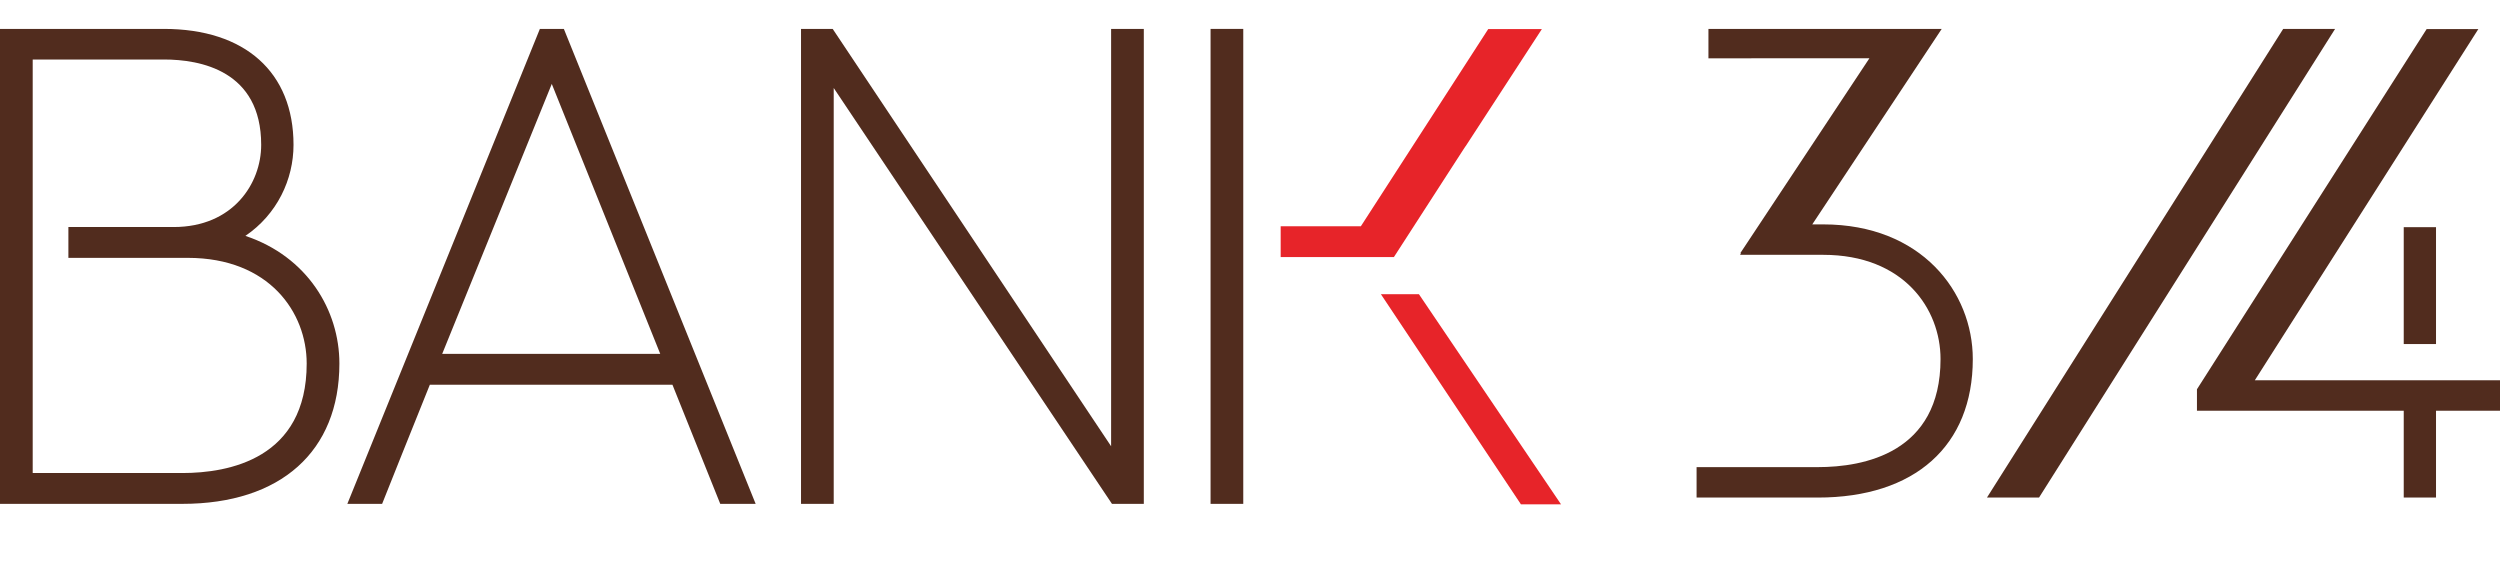
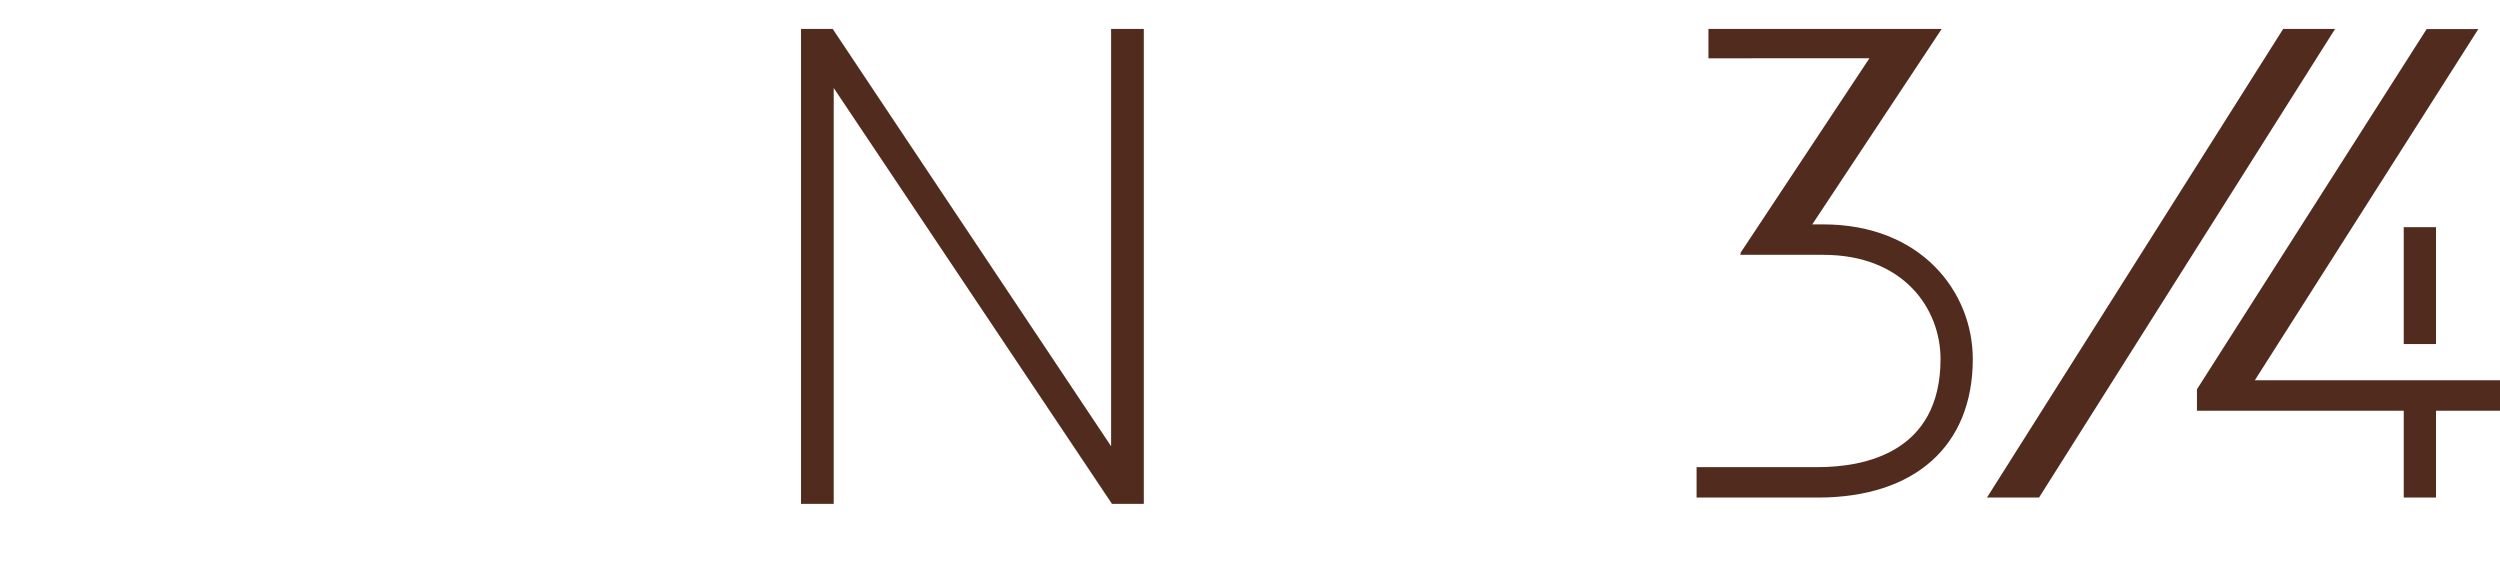
<svg xmlns="http://www.w3.org/2000/svg" width="160px" height="36px" viewBox="0 0 160 36" version="1.1">
  <title>bank34-logo-lat</title>
  <g id="Main-ver-2.3" stroke="none" stroke-width="1" fill="none" fill-rule="evenodd">
    <g id="kapowai-website-lg-en-01-ver-2.3" transform="translate(-174, -5231)">
      <g id="section-05" transform="translate(0, 5011)">
        <g id="item" transform="translate(150, 186)">
          <g id="bank34-logo-lat" transform="translate(24, 34)">
            <rect id="Rectangle" x="0" y="0" width="160" height="35.145" />
-             <polygon id="Fill-1" fill="#512C1E" points="77.476 32.247 79.569 32.247 79.569 1.85 77.476 1.85" />
-             <path d="M28.3,22.649 L35.314,5.371 L42.256,22.649 L28.3,22.649 Z M34.552,1.85 L22.23,32.247 L24.456,32.247 C24.456,32.247 26.827,26.297 27.51,24.622 L43.036,24.622 L46.096,32.247 L48.362,32.247 L36.087,1.85 L34.552,1.85 Z" id="Fill-2" fill="#512C1E" />
-             <polygon id="Fill-8" fill="#E72429" points="89.21 16.452 92.815 10.87 93.786 9.368 93.792 9.371 98.68 1.86 95.247 1.86 87.095 14.481 81.963 14.481 81.963 16.454" />
-             <polygon id="Fill-10" fill="#E72429" points="90.811 18.828 88.377 18.828 97.341 32.279 99.907 32.279" />
-             <path d="M11.669,30.274 L2.093,30.274 L2.093,3.809 L10.49,3.808 C12.816,3.808 16.716,4.513 16.716,9.272 C16.716,11.739 14.92,14.53 11.111,14.53 L4.377,14.53 L4.377,16.503 L12.019,16.503 C17.247,16.503 19.628,20.008 19.628,23.265 C19.628,29.363 14.641,30.274 11.669,30.274 M15.705,15.097 C17.738,13.713 18.785,11.485 18.785,9.272 C18.785,4.625 15.685,1.85 10.49,1.85 L-1.68230234e-12,1.85 L-1.68230234e-12,32.247 L11.669,32.247 C17.963,32.247 21.721,28.889 21.721,23.265 C21.721,19.858 19.667,16.419 15.705,15.097" id="Fill-15" fill="#512C1E" />
            <polygon id="Fill-16" fill="#512C1E" points="73.204 1.85 71.111 1.85 71.111 28.56 53.292 1.85 51.265 1.85 51.265 32.247 53.358 32.247 53.358 5.632 71.166 32.247 73.204 32.247" />
            <polygon id="Fill-5" fill="#512C1E" points="146.124 1.85 127.165 31.844 130.498 31.844 149.446 1.85" />
            <path d="M116.687,14.361 L115.985,14.361 L124.27,1.85 L109.34,1.85 L109.34,3.732 L119.643,3.729 L111.379,16.203 L111.428,16.203 L111.362,16.309 L116.687,16.309 C121.845,16.309 124.194,19.767 124.194,22.98 C124.194,28.998 119.274,29.896 116.342,29.896 L108.581,29.896 L108.581,31.844 L116.342,31.844 C122.552,31.844 126.259,28.531 126.259,22.98 C126.259,18.697 122.971,14.361 116.687,14.361" id="Fill-7" fill="#512C1E" />
            <polygon id="Fill-13" fill="#512C1E" points="153.839 22.019 155.905 22.019 155.905 14.539 153.839 14.539" />
            <polygon id="Fill-15" fill="#512C1E" points="144.308 24.338 158.613 1.862 155.304 1.862 140.605 24.913 140.605 26.285 153.839 26.285 153.839 31.844 155.905 31.844 155.905 26.285 160 26.285 160 24.338" />
          </g>
        </g>
      </g>
    </g>
  </g>
</svg>